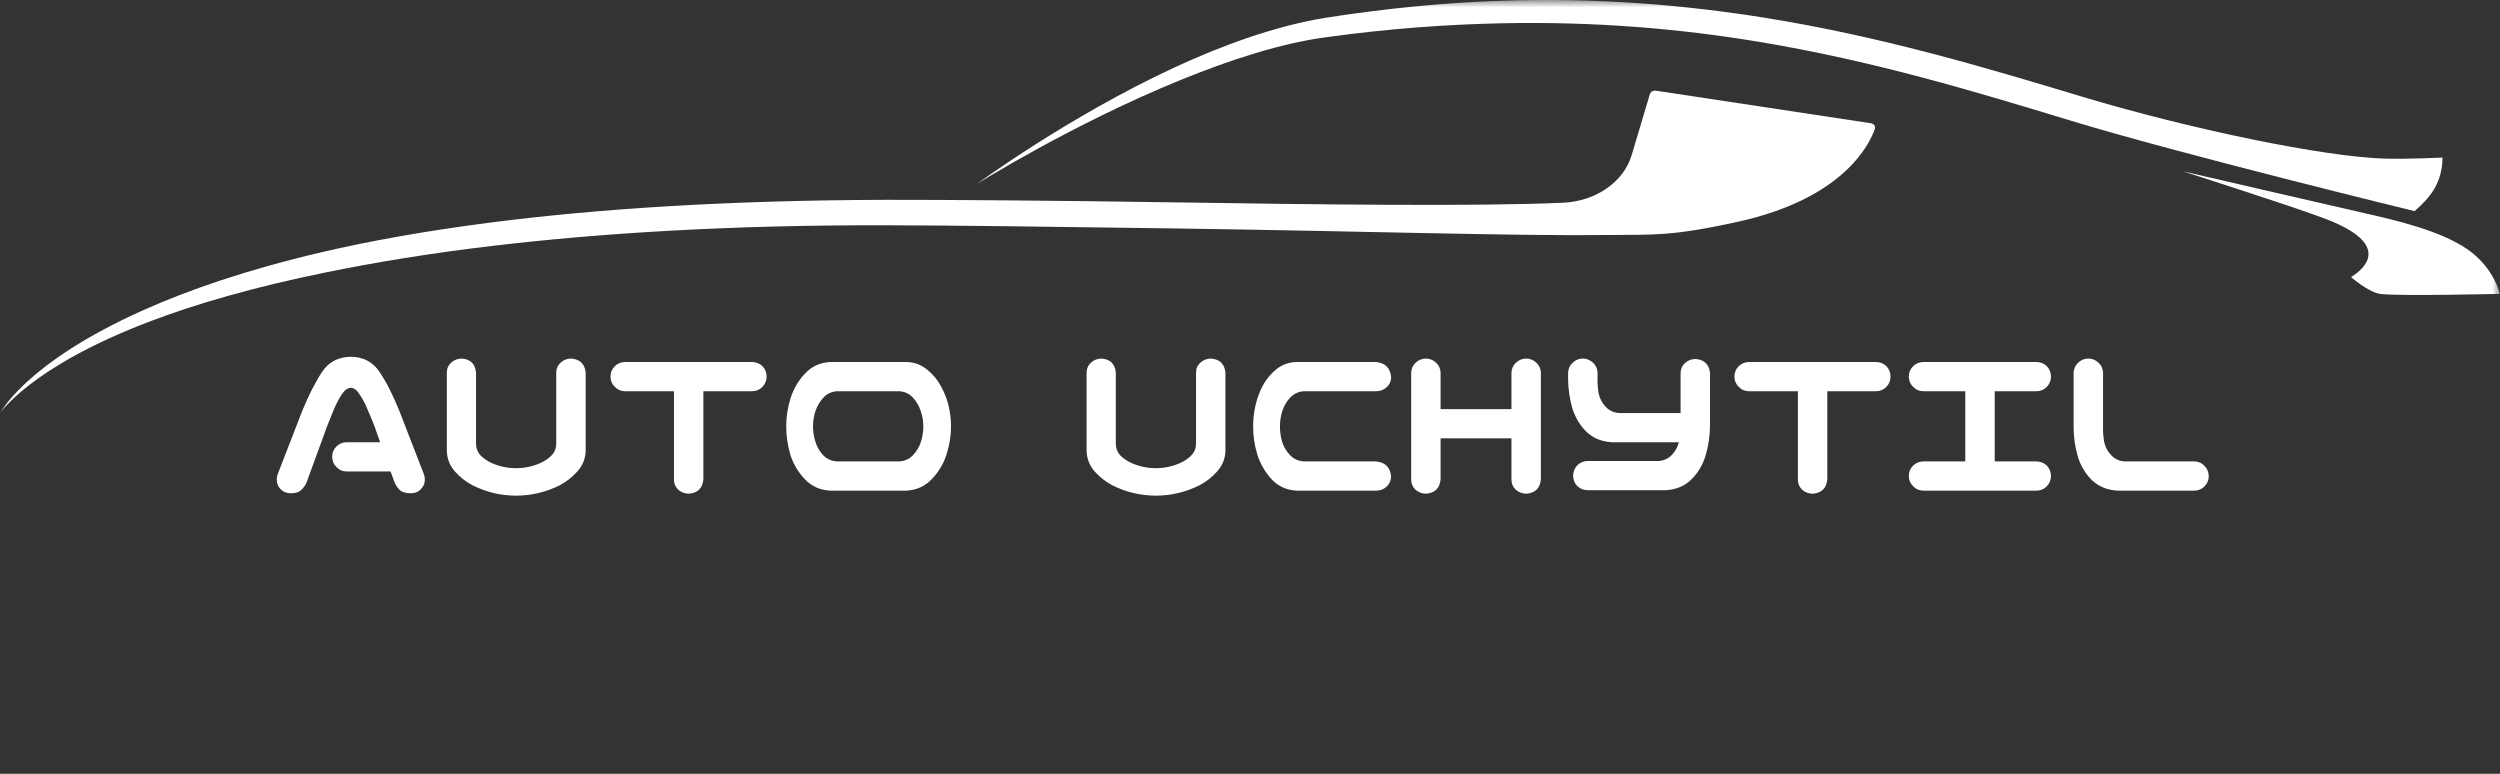
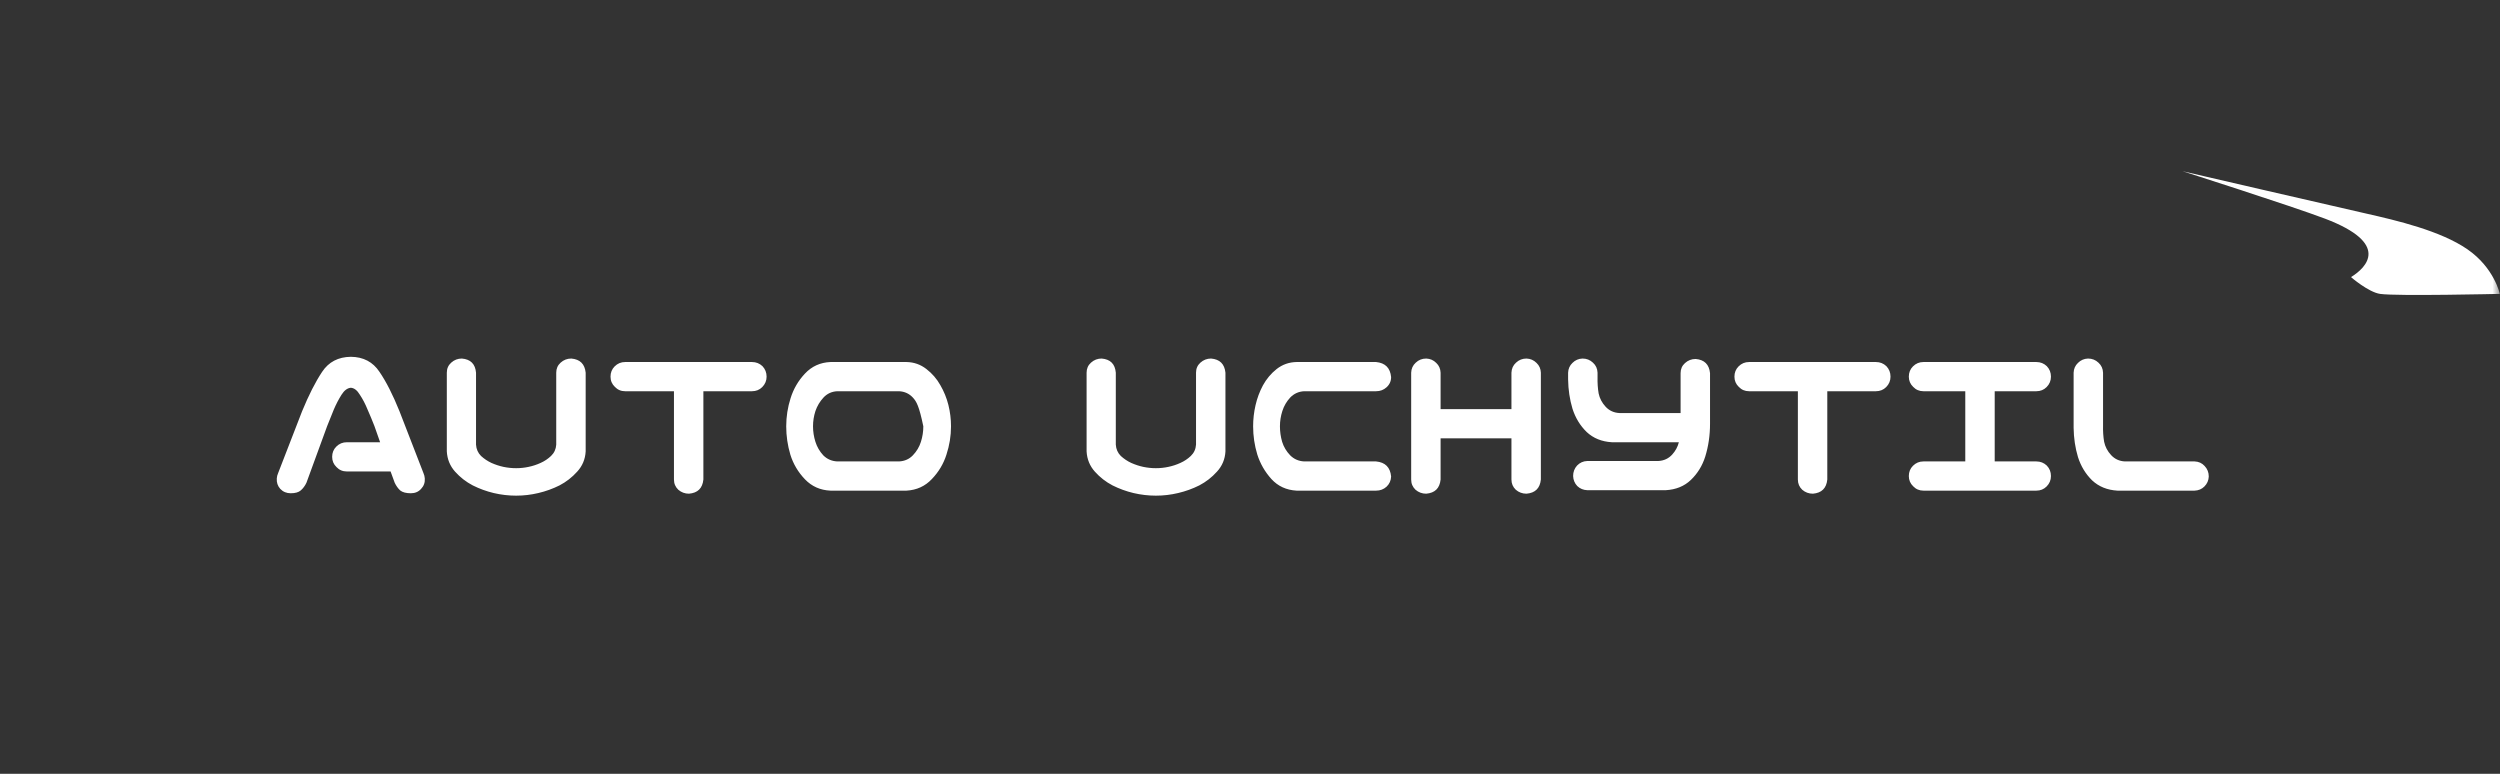
<svg xmlns="http://www.w3.org/2000/svg" width="168" height="52" viewBox="0 0 168 52" fill="none">
  <rect x="0" y="0" width="168" height="52" fill="#333333" stroke="none" />
  <g clip-path="url(#clip0_4_2)">
    <mask id="mask0_4_2" style="mask-type:luminance" maskUnits="userSpaceOnUse" x="0" y="0" width="168" height="52">
      <path d="M168 0H0V52H168V0Z" fill="white" />
    </mask>
    <g mask="url(#mask0_4_2)">
-       <path fill-rule="evenodd" clip-rule="evenodd" d="M108.186 15.792C101.833 15.867 92.107 15.541 78.684 15.347C70.953 15.236 63.625 15.143 59.63 15.139C49.068 15.11 40.346 15.666 33.146 16.517C28.927 17.015 25.236 17.627 21.997 18.284C17.005 19.296 13.106 20.445 10.065 21.602C1.991 24.672 0 27.78 0 27.78C0 27.78 1.667 24.404 9.623 20.845C12.631 19.5 16.538 18.137 21.588 16.955C24.85 16.191 28.595 15.522 32.875 14.967C40.138 14.026 48.955 13.457 59.63 13.428C63.632 13.423 70.973 13.478 78.718 13.596C88.42 13.744 99.166 13.883 105.038 13.624C107.239 13.526 109.107 12.233 109.644 10.434C110.125 8.822 110.671 6.997 110.874 6.318C110.92 6.164 111.099 6.067 111.285 6.095C113.27 6.395 123.606 7.961 125.71 8.28C125.808 8.295 125.894 8.343 125.948 8.413C126.002 8.483 126.018 8.569 125.995 8.65C125.619 9.733 123.863 13.341 116.799 14.9C112.268 15.9 111.078 15.758 108.186 15.792Z" fill="white" />
-       <path fill-rule="evenodd" clip-rule="evenodd" d="M65.658 12.355C65.658 12.355 71.712 7.892 78.858 4.564C82.172 3.02 85.728 1.749 88.991 1.208C93.148 0.557 97.07 0.182 100.793 0.054C107.273 -0.17 113.144 0.322 118.577 1.191C126.413 2.445 133.334 4.514 139.873 6.484C147.095 8.659 156.197 10.557 160.32 10.661C161.85 10.699 164.137 10.589 164.137 10.589C164.117 12.372 163.239 13.329 162.257 14.187C162.257 14.187 146.549 10.36 139.175 8.114C132.735 6.153 125.921 4.091 118.203 2.81C112.907 1.931 107.183 1.431 100.853 1.566C97.201 1.644 93.347 1.921 89.256 2.483C86.091 2.889 82.635 4.032 79.353 5.368C72.05 8.34 65.658 12.355 65.658 12.355Z" fill="white" />
      <path fill-rule="evenodd" clip-rule="evenodd" d="M156.237 14.693C153.981 13.839 146.668 11.506 146.668 11.506C146.668 11.506 156.481 13.781 159.01 14.352C161.041 14.811 164.009 15.506 165.815 16.756C167.622 18.005 167.986 19.749 167.986 19.749C167.986 19.749 161.078 19.911 159.949 19.751C159.168 19.641 157.983 18.624 157.989 18.62C159.046 17.971 160.645 16.364 156.237 14.693Z" fill="white" />
    </g>
-     <path d="M22.321 30.7C22.321 30.427 22.414 30.197 22.599 30.012C22.794 29.816 23.029 29.719 23.302 29.719H25.544L25.163 28.635C25.006 28.234 24.85 27.858 24.694 27.507C24.547 27.145 24.377 26.818 24.181 26.525C24.005 26.232 23.805 26.076 23.581 26.057C23.346 26.076 23.136 26.232 22.951 26.525C22.765 26.818 22.594 27.145 22.438 27.507C22.291 27.858 22.14 28.234 21.984 28.635L20.592 32.443C20.495 32.648 20.368 32.819 20.211 32.956C20.065 33.083 19.84 33.147 19.538 33.147C19.254 33.147 19.02 33.049 18.834 32.853C18.659 32.658 18.581 32.424 18.6 32.15C18.61 32.023 18.639 31.906 18.688 31.799L20.299 27.639C20.748 26.545 21.198 25.661 21.647 24.987C22.086 24.323 22.731 23.986 23.581 23.977C24.42 23.986 25.06 24.323 25.5 24.987C25.949 25.642 26.398 26.525 26.847 27.639L28.459 31.799C28.507 31.906 28.537 32.023 28.546 32.15C28.566 32.424 28.483 32.658 28.297 32.853C28.122 33.049 27.892 33.147 27.609 33.147C27.287 33.147 27.047 33.083 26.891 32.956C26.745 32.819 26.623 32.648 26.525 32.443L26.247 31.682H23.302C23.029 31.682 22.799 31.584 22.614 31.389C22.419 31.203 22.321 30.974 22.321 30.7ZM34.684 33.308C34.176 33.308 33.673 33.249 33.175 33.132C32.687 33.015 32.218 32.844 31.769 32.619C31.32 32.385 30.924 32.077 30.582 31.696C30.241 31.315 30.055 30.861 30.026 30.334V29.719V25.046C30.026 24.773 30.123 24.548 30.319 24.372C30.524 24.186 30.763 24.094 31.037 24.094C31.623 24.143 31.94 24.46 31.989 25.046V29.88C32.008 30.183 32.121 30.436 32.326 30.642C32.541 30.837 32.775 30.993 33.029 31.11C33.292 31.227 33.561 31.315 33.834 31.374C34.118 31.433 34.401 31.462 34.684 31.462C34.967 31.462 35.246 31.433 35.519 31.374C35.802 31.315 36.071 31.227 36.325 31.11C36.588 30.993 36.823 30.837 37.028 30.642C37.243 30.436 37.36 30.183 37.379 29.88V25.046C37.379 24.773 37.477 24.548 37.672 24.372C37.877 24.186 38.117 24.094 38.39 24.094C38.976 24.143 39.298 24.46 39.357 25.046V29.719V30.334C39.328 30.861 39.137 31.315 38.786 31.696C38.444 32.077 38.048 32.385 37.599 32.619C37.15 32.844 36.676 33.015 36.178 33.132C35.69 33.249 35.192 33.308 34.684 33.308ZM41.027 25.31C41.027 25.036 41.12 24.807 41.305 24.621C41.501 24.426 41.735 24.328 42.008 24.328H50.534C50.807 24.328 51.041 24.421 51.237 24.606C51.422 24.802 51.515 25.036 51.515 25.31C51.515 25.583 51.417 25.817 51.222 26.013C51.037 26.198 50.807 26.291 50.534 26.291H47.267V32.224C47.209 32.81 46.886 33.127 46.3 33.176C46.027 33.176 45.788 33.088 45.583 32.912C45.387 32.727 45.29 32.497 45.29 32.224V26.291H42.008C41.735 26.291 41.505 26.193 41.32 25.998C41.124 25.812 41.027 25.583 41.027 25.31ZM60.919 24.328C61.417 24.338 61.862 24.494 62.252 24.797C62.643 25.1 62.956 25.461 63.19 25.881C63.434 26.301 63.615 26.745 63.732 27.214C63.849 27.683 63.908 28.161 63.908 28.649C63.908 29.294 63.805 29.929 63.6 30.554C63.405 31.169 63.078 31.716 62.619 32.194C62.169 32.673 61.603 32.932 60.919 32.971H55.807C55.123 32.941 54.552 32.688 54.093 32.209C53.634 31.73 53.307 31.179 53.112 30.554C52.926 29.929 52.834 29.294 52.834 28.649C52.834 28.005 52.931 27.375 53.127 26.76C53.322 26.135 53.644 25.583 54.093 25.105C54.552 24.616 55.123 24.357 55.807 24.328H56.085H60.641H60.919ZM60.421 31.008C60.792 30.988 61.1 30.852 61.344 30.598C61.598 30.334 61.779 30.031 61.886 29.689C61.994 29.348 62.047 29.001 62.047 28.649C62.047 28.298 61.989 27.956 61.872 27.624C61.764 27.282 61.588 26.98 61.344 26.716C61.1 26.452 60.792 26.311 60.421 26.291H56.261C55.89 26.311 55.583 26.452 55.338 26.716C55.094 26.98 54.914 27.282 54.796 27.624C54.689 27.956 54.635 28.298 54.635 28.649C54.635 29.001 54.689 29.348 54.796 29.689C54.904 30.031 55.08 30.334 55.324 30.598C55.578 30.852 55.89 30.988 56.261 31.008H60.421ZM77.677 33.308C77.169 33.308 76.666 33.249 76.168 33.132C75.68 33.015 75.211 32.844 74.762 32.619C74.313 32.385 73.918 32.077 73.576 31.696C73.234 31.315 73.048 30.861 73.019 30.334V29.719V25.046C73.019 24.773 73.117 24.548 73.312 24.372C73.517 24.186 73.756 24.094 74.03 24.094C74.616 24.143 74.933 24.46 74.982 25.046V29.88C75.001 30.183 75.114 30.436 75.319 30.642C75.534 30.837 75.768 30.993 76.022 31.11C76.286 31.227 76.554 31.315 76.828 31.374C77.111 31.433 77.394 31.462 77.677 31.462C77.96 31.462 78.239 31.433 78.512 31.374C78.795 31.315 79.064 31.227 79.318 31.11C79.582 30.993 79.816 30.837 80.021 30.642C80.236 30.436 80.353 30.183 80.373 29.88V25.046C80.373 24.773 80.47 24.548 80.665 24.372C80.871 24.186 81.11 24.094 81.383 24.094C81.969 24.143 82.291 24.46 82.35 25.046V29.719V30.334C82.321 30.861 82.13 31.315 81.779 31.696C81.437 32.077 81.041 32.385 80.592 32.619C80.143 32.844 79.669 33.015 79.171 33.132C78.683 33.249 78.185 33.308 77.677 33.308ZM87.638 26.291C87.267 26.311 86.955 26.452 86.701 26.716C86.457 26.98 86.281 27.282 86.173 27.624C86.066 27.956 86.012 28.298 86.012 28.649C86.012 29.001 86.061 29.348 86.159 29.689C86.266 30.031 86.447 30.334 86.701 30.598C86.955 30.852 87.267 30.988 87.638 31.008H92.472C93.087 31.066 93.424 31.403 93.483 32.019C93.473 32.292 93.371 32.522 93.175 32.707C92.98 32.883 92.746 32.971 92.472 32.971H87.799H87.126C86.442 32.932 85.88 32.673 85.441 32.194C85.001 31.706 84.684 31.154 84.489 30.539C84.303 29.924 84.21 29.294 84.21 28.649C84.21 28.171 84.264 27.697 84.372 27.229C84.479 26.76 84.645 26.315 84.87 25.895C85.104 25.466 85.412 25.1 85.793 24.797C86.183 24.494 86.627 24.338 87.126 24.328H87.404H92.472C93.087 24.387 93.424 24.724 93.483 25.339C93.483 25.612 93.38 25.842 93.175 26.027C92.98 26.203 92.746 26.291 92.472 26.291H87.638ZM95.841 24.094C96.105 24.104 96.33 24.201 96.515 24.387C96.701 24.562 96.798 24.782 96.808 25.046V27.492H101.569V25.046C101.579 24.773 101.681 24.548 101.876 24.372C102.072 24.186 102.306 24.094 102.58 24.094C102.843 24.104 103.068 24.201 103.253 24.387C103.439 24.562 103.537 24.782 103.546 25.046V32.224C103.488 32.81 103.166 33.127 102.58 33.176C102.306 33.176 102.067 33.088 101.862 32.912C101.667 32.727 101.569 32.497 101.569 32.224V29.455H96.808V32.224C96.749 32.81 96.427 33.127 95.841 33.176C95.568 33.176 95.329 33.088 95.124 32.912C94.928 32.727 94.831 32.497 94.831 32.224V25.046C94.84 24.773 94.943 24.548 95.138 24.372C95.334 24.186 95.568 24.094 95.841 24.094ZM106.344 24.094C106.618 24.094 106.852 24.186 107.047 24.372C107.243 24.548 107.345 24.773 107.355 25.046V25.324C107.345 25.725 107.37 26.096 107.428 26.438C107.497 26.77 107.653 27.067 107.897 27.331C108.141 27.595 108.449 27.736 108.82 27.756H112.936V25.075C112.936 24.802 113.034 24.577 113.229 24.401C113.434 24.216 113.673 24.123 113.947 24.123C114.533 24.172 114.855 24.489 114.914 25.075V28.474C114.914 29.255 114.806 29.992 114.591 30.686C114.396 31.301 114.074 31.823 113.625 32.253C113.185 32.673 112.624 32.902 111.94 32.941H106.667C106.403 32.932 106.178 32.839 105.993 32.663C105.817 32.477 105.724 32.253 105.714 31.989C105.714 31.716 105.802 31.481 105.978 31.286C106.164 31.091 106.393 30.988 106.667 30.979H111.442C111.813 30.959 112.121 30.817 112.365 30.554C112.589 30.31 112.741 30.031 112.819 29.719H108.322C107.638 29.68 107.072 29.45 106.623 29.03C106.183 28.601 105.866 28.078 105.67 27.463C105.485 26.848 105.387 26.193 105.377 25.5V25.046C105.387 24.782 105.485 24.562 105.67 24.387C105.856 24.201 106.081 24.104 106.344 24.094ZM116.554 25.31C116.554 25.036 116.647 24.807 116.833 24.621C117.028 24.426 117.262 24.328 117.536 24.328H126.061C126.334 24.328 126.569 24.421 126.764 24.606C126.95 24.802 127.042 25.036 127.042 25.31C127.042 25.583 126.945 25.817 126.75 26.013C126.564 26.198 126.334 26.291 126.061 26.291H122.794V32.224C122.736 32.81 122.414 33.127 121.828 33.176C121.554 33.176 121.315 33.088 121.11 32.912C120.915 32.727 120.817 32.497 120.817 32.224V26.291H117.536C117.262 26.291 117.033 26.193 116.847 25.998C116.652 25.812 116.554 25.583 116.554 25.31ZM128.273 31.989C128.273 31.716 128.366 31.486 128.551 31.301C128.747 31.105 128.981 31.008 129.254 31.008H132.067V26.291H129.254C128.981 26.291 128.751 26.193 128.566 25.998C128.371 25.812 128.273 25.583 128.273 25.31C128.273 25.036 128.366 24.807 128.551 24.621C128.747 24.426 128.981 24.328 129.254 24.328H136.842C137.116 24.328 137.35 24.421 137.545 24.606C137.731 24.802 137.824 25.036 137.824 25.31C137.824 25.583 137.726 25.817 137.531 26.013C137.345 26.198 137.116 26.291 136.842 26.291H134.044V31.008H136.842C137.116 31.008 137.35 31.101 137.545 31.286C137.731 31.481 137.824 31.716 137.824 31.989C137.824 32.263 137.726 32.497 137.531 32.692C137.345 32.878 137.116 32.971 136.842 32.971H129.254C128.981 32.971 128.751 32.873 128.566 32.678C128.371 32.492 128.273 32.263 128.273 31.989ZM140.314 24.094C140.587 24.094 140.822 24.186 141.017 24.372C141.212 24.548 141.315 24.773 141.325 25.046V28.576C141.315 28.977 141.339 29.348 141.398 29.689C141.466 30.021 141.623 30.319 141.867 30.583C142.111 30.847 142.418 30.988 142.79 31.008H147.477C147.75 31.018 147.975 31.12 148.151 31.315C148.336 31.511 148.429 31.745 148.429 32.019C148.419 32.282 148.322 32.507 148.136 32.692C147.96 32.868 147.741 32.961 147.477 32.971H142.292C141.608 32.932 141.042 32.702 140.592 32.282C140.153 31.852 139.835 31.33 139.64 30.715C139.455 30.1 139.357 29.445 139.347 28.752V25.046C139.357 24.782 139.455 24.562 139.64 24.387C139.826 24.201 140.05 24.104 140.314 24.094Z" fill="white" />
+     <path d="M22.321 30.7C22.321 30.427 22.414 30.197 22.599 30.012C22.794 29.816 23.029 29.719 23.302 29.719H25.544L25.163 28.635C25.006 28.234 24.85 27.858 24.694 27.507C24.547 27.145 24.377 26.818 24.181 26.525C24.005 26.232 23.805 26.076 23.581 26.057C23.346 26.076 23.136 26.232 22.951 26.525C22.765 26.818 22.594 27.145 22.438 27.507C22.291 27.858 22.14 28.234 21.984 28.635L20.592 32.443C20.495 32.648 20.368 32.819 20.211 32.956C20.065 33.083 19.84 33.147 19.538 33.147C19.254 33.147 19.02 33.049 18.834 32.853C18.659 32.658 18.581 32.424 18.6 32.15C18.61 32.023 18.639 31.906 18.688 31.799L20.299 27.639C20.748 26.545 21.198 25.661 21.647 24.987C22.086 24.323 22.731 23.986 23.581 23.977C24.42 23.986 25.06 24.323 25.5 24.987C25.949 25.642 26.398 26.525 26.847 27.639L28.459 31.799C28.507 31.906 28.537 32.023 28.546 32.15C28.566 32.424 28.483 32.658 28.297 32.853C28.122 33.049 27.892 33.147 27.609 33.147C27.287 33.147 27.047 33.083 26.891 32.956C26.745 32.819 26.623 32.648 26.525 32.443L26.247 31.682H23.302C23.029 31.682 22.799 31.584 22.614 31.389C22.419 31.203 22.321 30.974 22.321 30.7ZM34.684 33.308C34.176 33.308 33.673 33.249 33.175 33.132C32.687 33.015 32.218 32.844 31.769 32.619C31.32 32.385 30.924 32.077 30.582 31.696C30.241 31.315 30.055 30.861 30.026 30.334V29.719V25.046C30.026 24.773 30.123 24.548 30.319 24.372C30.524 24.186 30.763 24.094 31.037 24.094C31.623 24.143 31.94 24.46 31.989 25.046V29.88C32.008 30.183 32.121 30.436 32.326 30.642C32.541 30.837 32.775 30.993 33.029 31.11C33.292 31.227 33.561 31.315 33.834 31.374C34.118 31.433 34.401 31.462 34.684 31.462C34.967 31.462 35.246 31.433 35.519 31.374C35.802 31.315 36.071 31.227 36.325 31.11C36.588 30.993 36.823 30.837 37.028 30.642C37.243 30.436 37.36 30.183 37.379 29.88V25.046C37.379 24.773 37.477 24.548 37.672 24.372C37.877 24.186 38.117 24.094 38.39 24.094C38.976 24.143 39.298 24.46 39.357 25.046V29.719V30.334C39.328 30.861 39.137 31.315 38.786 31.696C38.444 32.077 38.048 32.385 37.599 32.619C37.15 32.844 36.676 33.015 36.178 33.132C35.69 33.249 35.192 33.308 34.684 33.308ZM41.027 25.31C41.027 25.036 41.12 24.807 41.305 24.621C41.501 24.426 41.735 24.328 42.008 24.328H50.534C50.807 24.328 51.041 24.421 51.237 24.606C51.422 24.802 51.515 25.036 51.515 25.31C51.515 25.583 51.417 25.817 51.222 26.013C51.037 26.198 50.807 26.291 50.534 26.291H47.267V32.224C47.209 32.81 46.886 33.127 46.3 33.176C46.027 33.176 45.788 33.088 45.583 32.912C45.387 32.727 45.29 32.497 45.29 32.224V26.291H42.008C41.735 26.291 41.505 26.193 41.32 25.998C41.124 25.812 41.027 25.583 41.027 25.31ZM60.919 24.328C61.417 24.338 61.862 24.494 62.252 24.797C62.643 25.1 62.956 25.461 63.19 25.881C63.434 26.301 63.615 26.745 63.732 27.214C63.849 27.683 63.908 28.161 63.908 28.649C63.908 29.294 63.805 29.929 63.6 30.554C63.405 31.169 63.078 31.716 62.619 32.194C62.169 32.673 61.603 32.932 60.919 32.971H55.807C55.123 32.941 54.552 32.688 54.093 32.209C53.634 31.73 53.307 31.179 53.112 30.554C52.926 29.929 52.834 29.294 52.834 28.649C52.834 28.005 52.931 27.375 53.127 26.76C53.322 26.135 53.644 25.583 54.093 25.105C54.552 24.616 55.123 24.357 55.807 24.328H56.085H60.641H60.919ZM60.421 31.008C60.792 30.988 61.1 30.852 61.344 30.598C61.598 30.334 61.779 30.031 61.886 29.689C61.994 29.348 62.047 29.001 62.047 28.649C61.764 27.282 61.588 26.98 61.344 26.716C61.1 26.452 60.792 26.311 60.421 26.291H56.261C55.89 26.311 55.583 26.452 55.338 26.716C55.094 26.98 54.914 27.282 54.796 27.624C54.689 27.956 54.635 28.298 54.635 28.649C54.635 29.001 54.689 29.348 54.796 29.689C54.904 30.031 55.08 30.334 55.324 30.598C55.578 30.852 55.89 30.988 56.261 31.008H60.421ZM77.677 33.308C77.169 33.308 76.666 33.249 76.168 33.132C75.68 33.015 75.211 32.844 74.762 32.619C74.313 32.385 73.918 32.077 73.576 31.696C73.234 31.315 73.048 30.861 73.019 30.334V29.719V25.046C73.019 24.773 73.117 24.548 73.312 24.372C73.517 24.186 73.756 24.094 74.03 24.094C74.616 24.143 74.933 24.46 74.982 25.046V29.88C75.001 30.183 75.114 30.436 75.319 30.642C75.534 30.837 75.768 30.993 76.022 31.11C76.286 31.227 76.554 31.315 76.828 31.374C77.111 31.433 77.394 31.462 77.677 31.462C77.96 31.462 78.239 31.433 78.512 31.374C78.795 31.315 79.064 31.227 79.318 31.11C79.582 30.993 79.816 30.837 80.021 30.642C80.236 30.436 80.353 30.183 80.373 29.88V25.046C80.373 24.773 80.47 24.548 80.665 24.372C80.871 24.186 81.11 24.094 81.383 24.094C81.969 24.143 82.291 24.46 82.35 25.046V29.719V30.334C82.321 30.861 82.13 31.315 81.779 31.696C81.437 32.077 81.041 32.385 80.592 32.619C80.143 32.844 79.669 33.015 79.171 33.132C78.683 33.249 78.185 33.308 77.677 33.308ZM87.638 26.291C87.267 26.311 86.955 26.452 86.701 26.716C86.457 26.98 86.281 27.282 86.173 27.624C86.066 27.956 86.012 28.298 86.012 28.649C86.012 29.001 86.061 29.348 86.159 29.689C86.266 30.031 86.447 30.334 86.701 30.598C86.955 30.852 87.267 30.988 87.638 31.008H92.472C93.087 31.066 93.424 31.403 93.483 32.019C93.473 32.292 93.371 32.522 93.175 32.707C92.98 32.883 92.746 32.971 92.472 32.971H87.799H87.126C86.442 32.932 85.88 32.673 85.441 32.194C85.001 31.706 84.684 31.154 84.489 30.539C84.303 29.924 84.21 29.294 84.21 28.649C84.21 28.171 84.264 27.697 84.372 27.229C84.479 26.76 84.645 26.315 84.87 25.895C85.104 25.466 85.412 25.1 85.793 24.797C86.183 24.494 86.627 24.338 87.126 24.328H87.404H92.472C93.087 24.387 93.424 24.724 93.483 25.339C93.483 25.612 93.38 25.842 93.175 26.027C92.98 26.203 92.746 26.291 92.472 26.291H87.638ZM95.841 24.094C96.105 24.104 96.33 24.201 96.515 24.387C96.701 24.562 96.798 24.782 96.808 25.046V27.492H101.569V25.046C101.579 24.773 101.681 24.548 101.876 24.372C102.072 24.186 102.306 24.094 102.58 24.094C102.843 24.104 103.068 24.201 103.253 24.387C103.439 24.562 103.537 24.782 103.546 25.046V32.224C103.488 32.81 103.166 33.127 102.58 33.176C102.306 33.176 102.067 33.088 101.862 32.912C101.667 32.727 101.569 32.497 101.569 32.224V29.455H96.808V32.224C96.749 32.81 96.427 33.127 95.841 33.176C95.568 33.176 95.329 33.088 95.124 32.912C94.928 32.727 94.831 32.497 94.831 32.224V25.046C94.84 24.773 94.943 24.548 95.138 24.372C95.334 24.186 95.568 24.094 95.841 24.094ZM106.344 24.094C106.618 24.094 106.852 24.186 107.047 24.372C107.243 24.548 107.345 24.773 107.355 25.046V25.324C107.345 25.725 107.37 26.096 107.428 26.438C107.497 26.77 107.653 27.067 107.897 27.331C108.141 27.595 108.449 27.736 108.82 27.756H112.936V25.075C112.936 24.802 113.034 24.577 113.229 24.401C113.434 24.216 113.673 24.123 113.947 24.123C114.533 24.172 114.855 24.489 114.914 25.075V28.474C114.914 29.255 114.806 29.992 114.591 30.686C114.396 31.301 114.074 31.823 113.625 32.253C113.185 32.673 112.624 32.902 111.94 32.941H106.667C106.403 32.932 106.178 32.839 105.993 32.663C105.817 32.477 105.724 32.253 105.714 31.989C105.714 31.716 105.802 31.481 105.978 31.286C106.164 31.091 106.393 30.988 106.667 30.979H111.442C111.813 30.959 112.121 30.817 112.365 30.554C112.589 30.31 112.741 30.031 112.819 29.719H108.322C107.638 29.68 107.072 29.45 106.623 29.03C106.183 28.601 105.866 28.078 105.67 27.463C105.485 26.848 105.387 26.193 105.377 25.5V25.046C105.387 24.782 105.485 24.562 105.67 24.387C105.856 24.201 106.081 24.104 106.344 24.094ZM116.554 25.31C116.554 25.036 116.647 24.807 116.833 24.621C117.028 24.426 117.262 24.328 117.536 24.328H126.061C126.334 24.328 126.569 24.421 126.764 24.606C126.95 24.802 127.042 25.036 127.042 25.31C127.042 25.583 126.945 25.817 126.75 26.013C126.564 26.198 126.334 26.291 126.061 26.291H122.794V32.224C122.736 32.81 122.414 33.127 121.828 33.176C121.554 33.176 121.315 33.088 121.11 32.912C120.915 32.727 120.817 32.497 120.817 32.224V26.291H117.536C117.262 26.291 117.033 26.193 116.847 25.998C116.652 25.812 116.554 25.583 116.554 25.31ZM128.273 31.989C128.273 31.716 128.366 31.486 128.551 31.301C128.747 31.105 128.981 31.008 129.254 31.008H132.067V26.291H129.254C128.981 26.291 128.751 26.193 128.566 25.998C128.371 25.812 128.273 25.583 128.273 25.31C128.273 25.036 128.366 24.807 128.551 24.621C128.747 24.426 128.981 24.328 129.254 24.328H136.842C137.116 24.328 137.35 24.421 137.545 24.606C137.731 24.802 137.824 25.036 137.824 25.31C137.824 25.583 137.726 25.817 137.531 26.013C137.345 26.198 137.116 26.291 136.842 26.291H134.044V31.008H136.842C137.116 31.008 137.35 31.101 137.545 31.286C137.731 31.481 137.824 31.716 137.824 31.989C137.824 32.263 137.726 32.497 137.531 32.692C137.345 32.878 137.116 32.971 136.842 32.971H129.254C128.981 32.971 128.751 32.873 128.566 32.678C128.371 32.492 128.273 32.263 128.273 31.989ZM140.314 24.094C140.587 24.094 140.822 24.186 141.017 24.372C141.212 24.548 141.315 24.773 141.325 25.046V28.576C141.315 28.977 141.339 29.348 141.398 29.689C141.466 30.021 141.623 30.319 141.867 30.583C142.111 30.847 142.418 30.988 142.79 31.008H147.477C147.75 31.018 147.975 31.12 148.151 31.315C148.336 31.511 148.429 31.745 148.429 32.019C148.419 32.282 148.322 32.507 148.136 32.692C147.96 32.868 147.741 32.961 147.477 32.971H142.292C141.608 32.932 141.042 32.702 140.592 32.282C140.153 31.852 139.835 31.33 139.64 30.715C139.455 30.1 139.357 29.445 139.347 28.752V25.046C139.357 24.782 139.455 24.562 139.64 24.387C139.826 24.201 140.05 24.104 140.314 24.094Z" fill="white" />
  </g>
  <defs>
    <clipPath id="clip0_4_2">
      <rect width="168" height="52" fill="white" />
    </clipPath>
  </defs>
</svg>